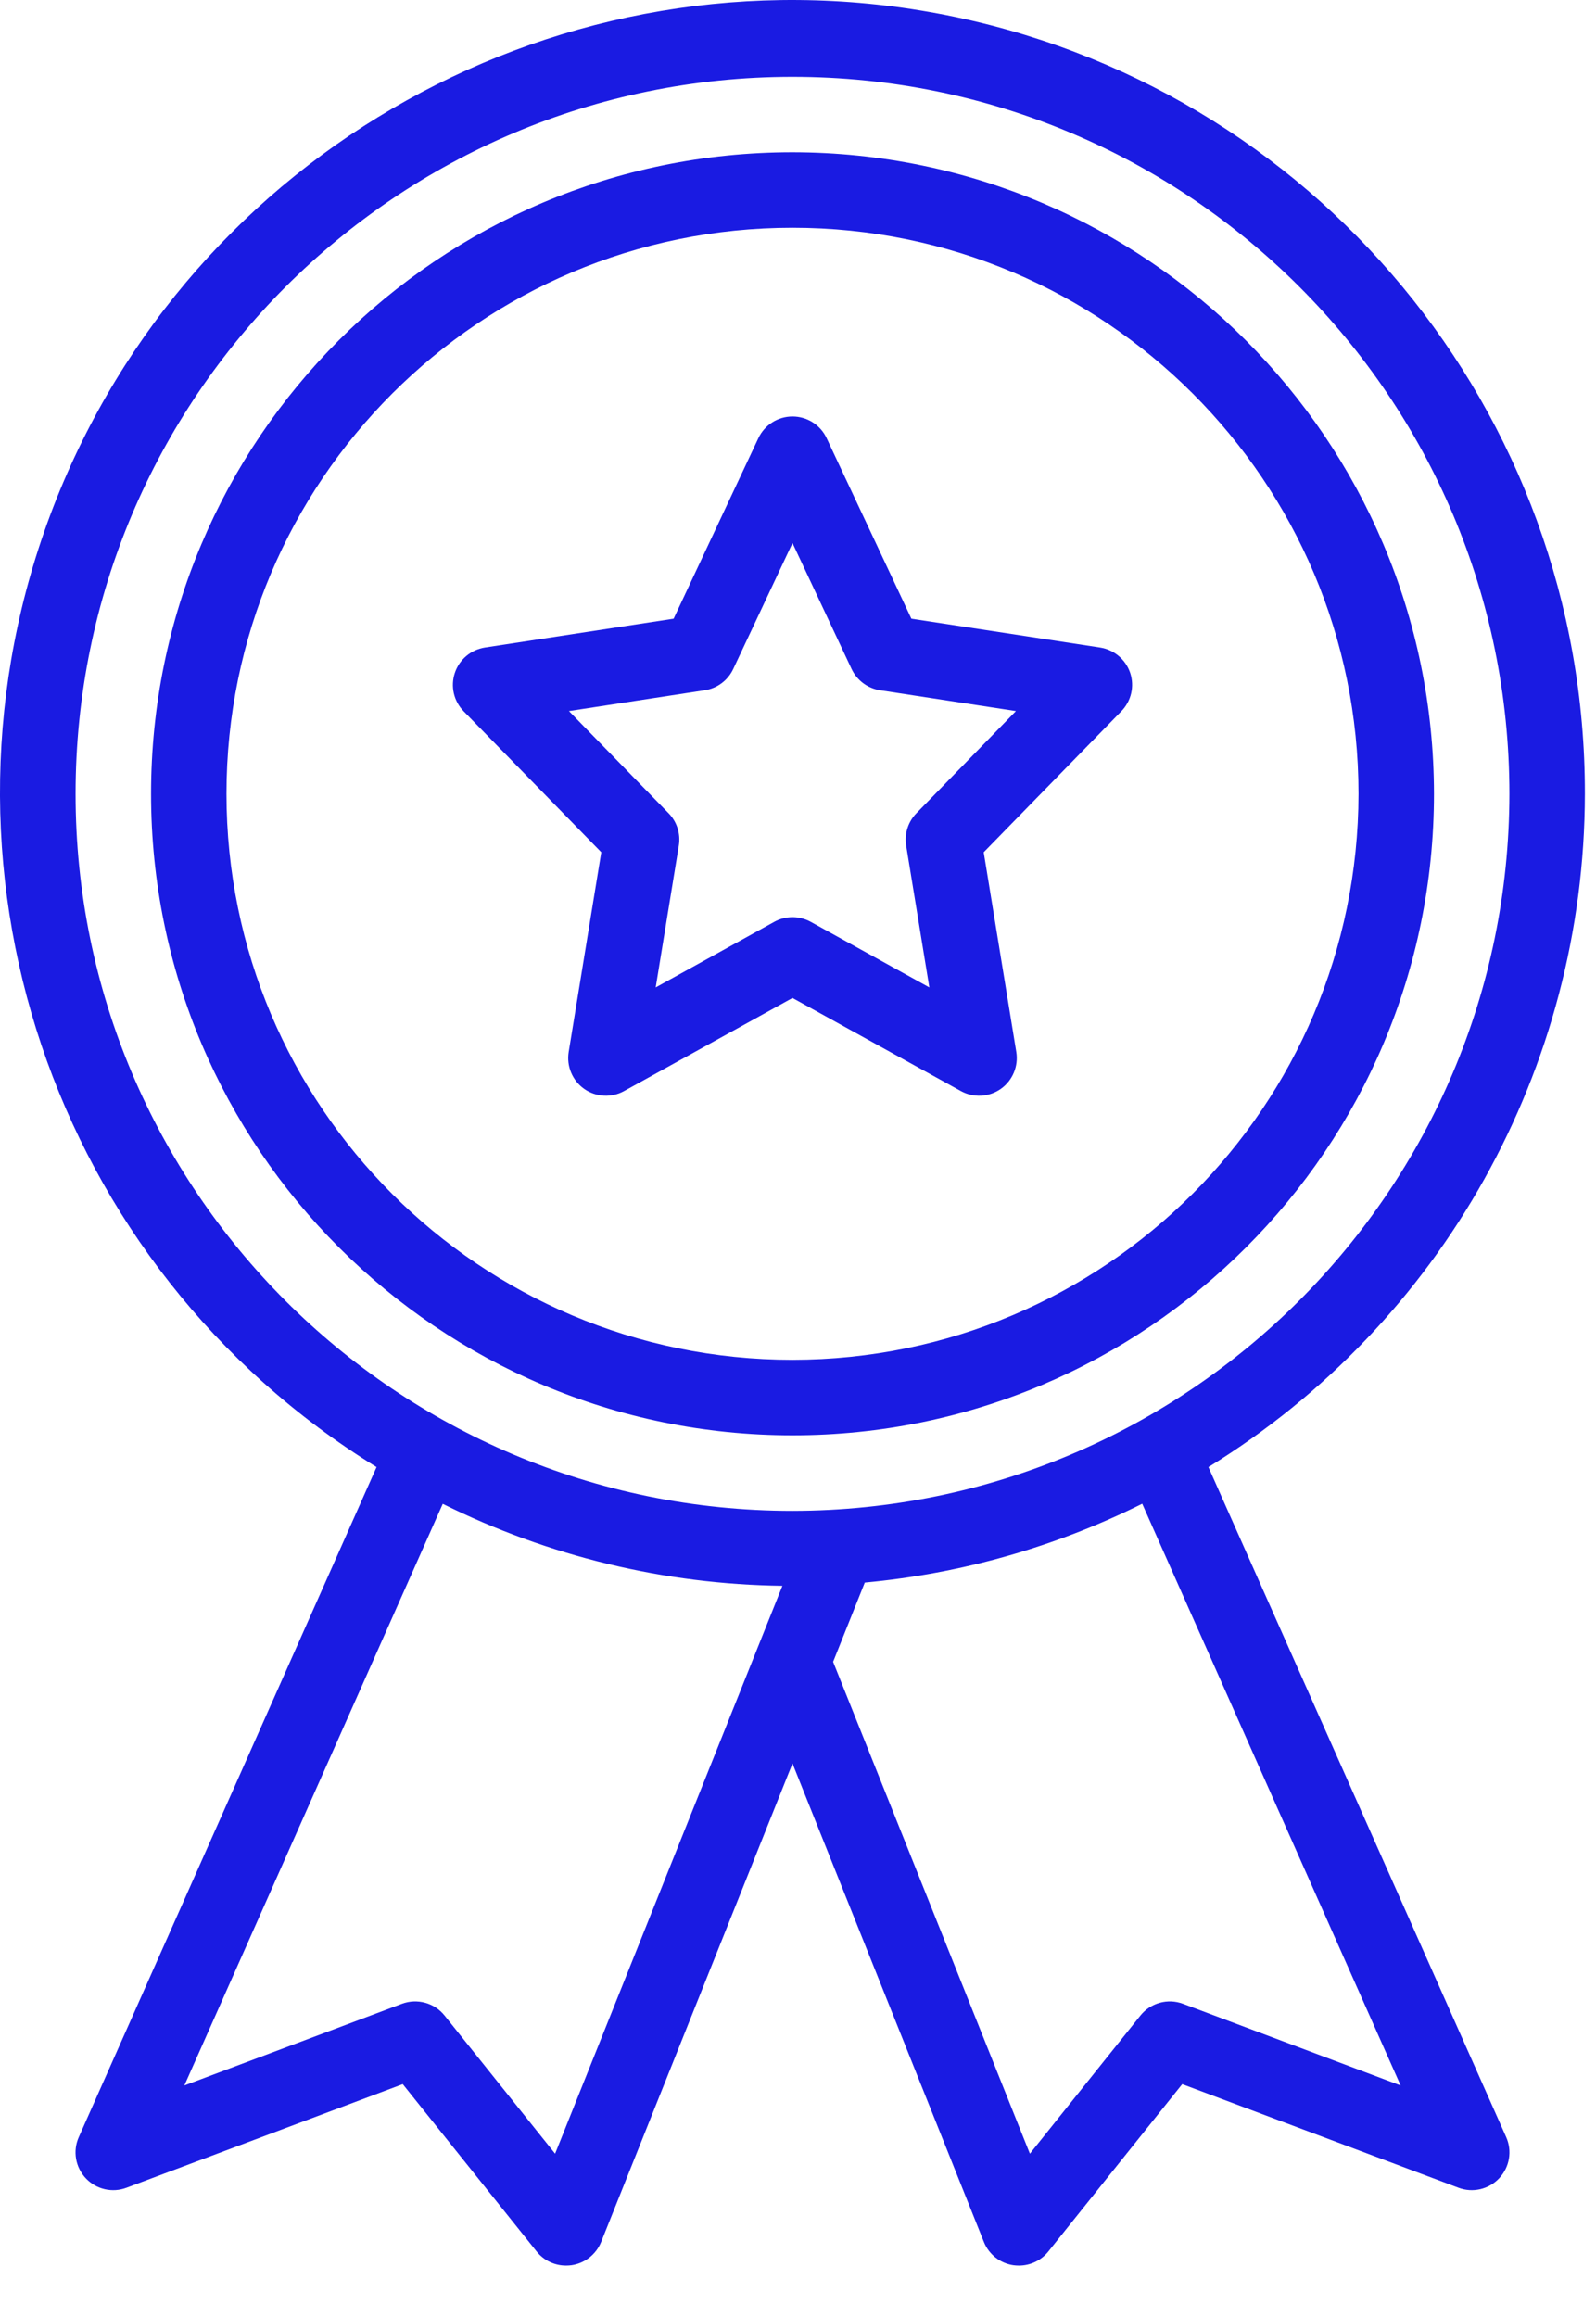
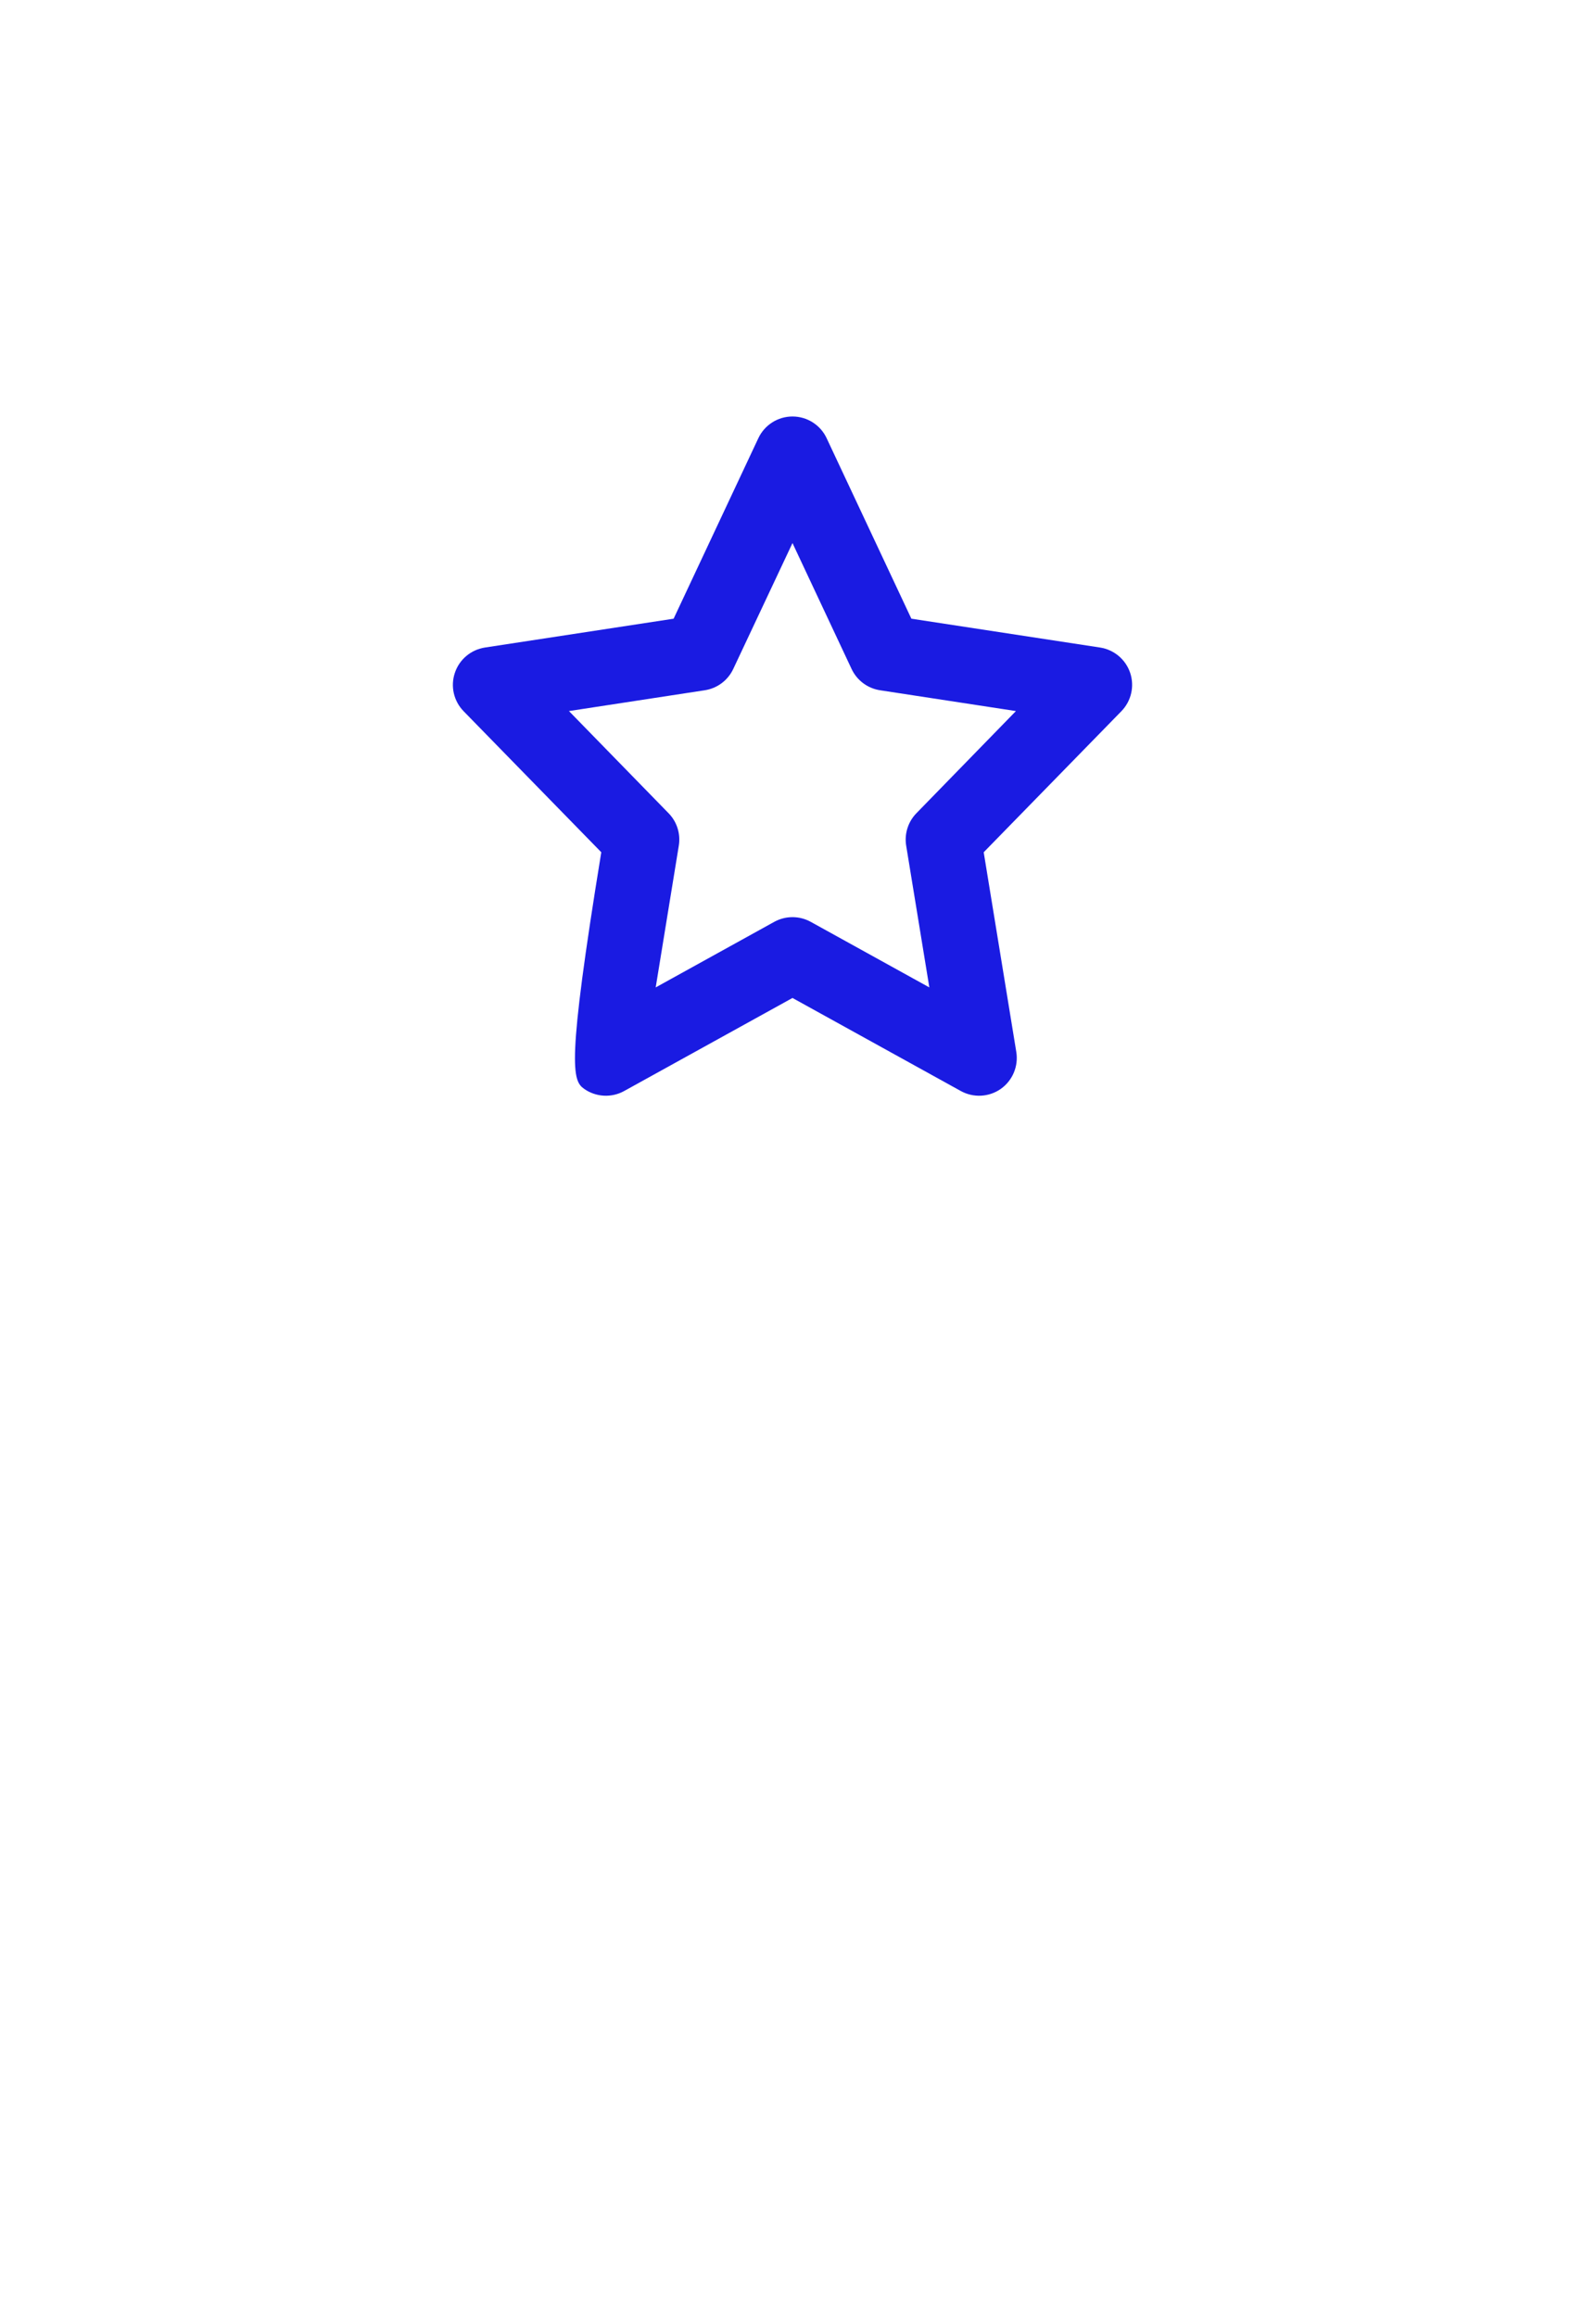
<svg xmlns="http://www.w3.org/2000/svg" width="31" height="45" viewBox="0 0 31 45" fill="none">
-   <path d="M30.784 15.418C30.796 8.002 25.518 1.631 18.229 0.265C10.939 -1.101 3.712 2.925 1.037 9.842C-1.637 16.759 1.002 24.6 7.314 28.493L1.531 41.505C1.41 41.775 1.464 42.091 1.667 42.306C1.869 42.521 2.181 42.594 2.458 42.489L7.823 40.477L10.423 43.727C10.562 43.901 10.773 44.002 10.995 44.001C11.031 44.001 11.067 43.999 11.102 43.994C11.361 43.956 11.579 43.783 11.677 43.541L15.393 34.249L19.11 43.541C19.206 43.783 19.425 43.956 19.683 43.994C19.719 43.999 19.755 44.001 19.79 44.001C20.013 44.002 20.224 43.901 20.363 43.727L22.963 40.477L28.328 42.489C28.605 42.594 28.917 42.521 29.119 42.306C29.322 42.091 29.376 41.775 29.255 41.505L23.472 28.493C28.011 25.697 30.778 20.749 30.784 15.418ZM10.782 41.828L8.636 39.146C8.438 38.898 8.104 38.806 7.806 38.917L3.581 40.503L8.6 29.207C10.652 30.226 12.906 30.77 15.197 30.799L10.782 41.828ZM27.205 40.503L22.979 38.917C22.682 38.806 22.348 38.898 22.15 39.146L20.004 41.828L16.182 32.275L16.797 30.736C18.672 30.563 20.499 30.044 22.186 29.205L27.205 40.503ZM15.393 29.343C7.702 29.343 1.468 23.109 1.468 15.418C1.468 7.727 7.702 1.492 15.393 1.492C23.084 1.492 29.318 7.727 29.318 15.418C29.31 23.105 23.08 29.335 15.393 29.343Z" fill="#1A1BE2" />
-   <path d="M15.393 2.957C8.512 2.957 2.934 8.536 2.934 15.417C2.934 22.298 8.512 27.876 15.393 27.876C22.274 27.876 27.853 22.298 27.853 15.417C27.845 8.539 22.271 2.965 15.393 2.957ZM15.393 26.41C9.322 26.41 4.399 21.489 4.399 15.417C4.399 9.345 9.322 4.423 15.393 4.423C21.465 4.423 26.387 9.345 26.387 15.417C26.38 21.486 21.462 26.404 15.393 26.41Z" fill="#1A1BE2" />
-   <path d="M21.367 12.576L17.702 12.016L16.056 8.51C15.936 8.253 15.677 8.089 15.393 8.089C15.109 8.089 14.851 8.253 14.73 8.51L13.084 12.016L9.419 12.576C9.148 12.618 8.922 12.807 8.835 13.068C8.747 13.329 8.813 13.616 9.005 13.813L11.679 16.552L11.046 20.43C11.001 20.707 11.118 20.986 11.347 21.148C11.577 21.309 11.879 21.325 12.124 21.189L15.393 19.382L18.662 21.189C18.908 21.325 19.209 21.309 19.439 21.148C19.668 20.986 19.785 20.707 19.74 20.43L19.107 16.552L21.781 13.813C21.973 13.616 22.039 13.329 21.952 13.068C21.864 12.807 21.639 12.618 21.367 12.576ZM17.8 15.794C17.638 15.96 17.564 16.194 17.601 16.423L18.051 19.177L15.748 17.904C15.527 17.782 15.259 17.782 15.038 17.904L12.736 19.177L13.185 16.423C13.222 16.194 13.149 15.96 12.986 15.794L11.051 13.81L13.689 13.406C13.931 13.369 14.138 13.214 14.242 12.993L15.393 10.547L16.541 12.993C16.645 13.214 16.852 13.369 17.094 13.406L19.733 13.81L17.8 15.794Z" fill="#1A1BE2" />
+   <path d="M21.367 12.576L17.702 12.016L16.056 8.51C15.936 8.253 15.677 8.089 15.393 8.089C15.109 8.089 14.851 8.253 14.73 8.51L13.084 12.016L9.419 12.576C9.148 12.618 8.922 12.807 8.835 13.068C8.747 13.329 8.813 13.616 9.005 13.813L11.679 16.552C11.001 20.707 11.118 20.986 11.347 21.148C11.577 21.309 11.879 21.325 12.124 21.189L15.393 19.382L18.662 21.189C18.908 21.325 19.209 21.309 19.439 21.148C19.668 20.986 19.785 20.707 19.74 20.43L19.107 16.552L21.781 13.813C21.973 13.616 22.039 13.329 21.952 13.068C21.864 12.807 21.639 12.618 21.367 12.576ZM17.8 15.794C17.638 15.96 17.564 16.194 17.601 16.423L18.051 19.177L15.748 17.904C15.527 17.782 15.259 17.782 15.038 17.904L12.736 19.177L13.185 16.423C13.222 16.194 13.149 15.96 12.986 15.794L11.051 13.81L13.689 13.406C13.931 13.369 14.138 13.214 14.242 12.993L15.393 10.547L16.541 12.993C16.645 13.214 16.852 13.369 17.094 13.406L19.733 13.81L17.8 15.794Z" fill="#1A1BE2" />
</svg>